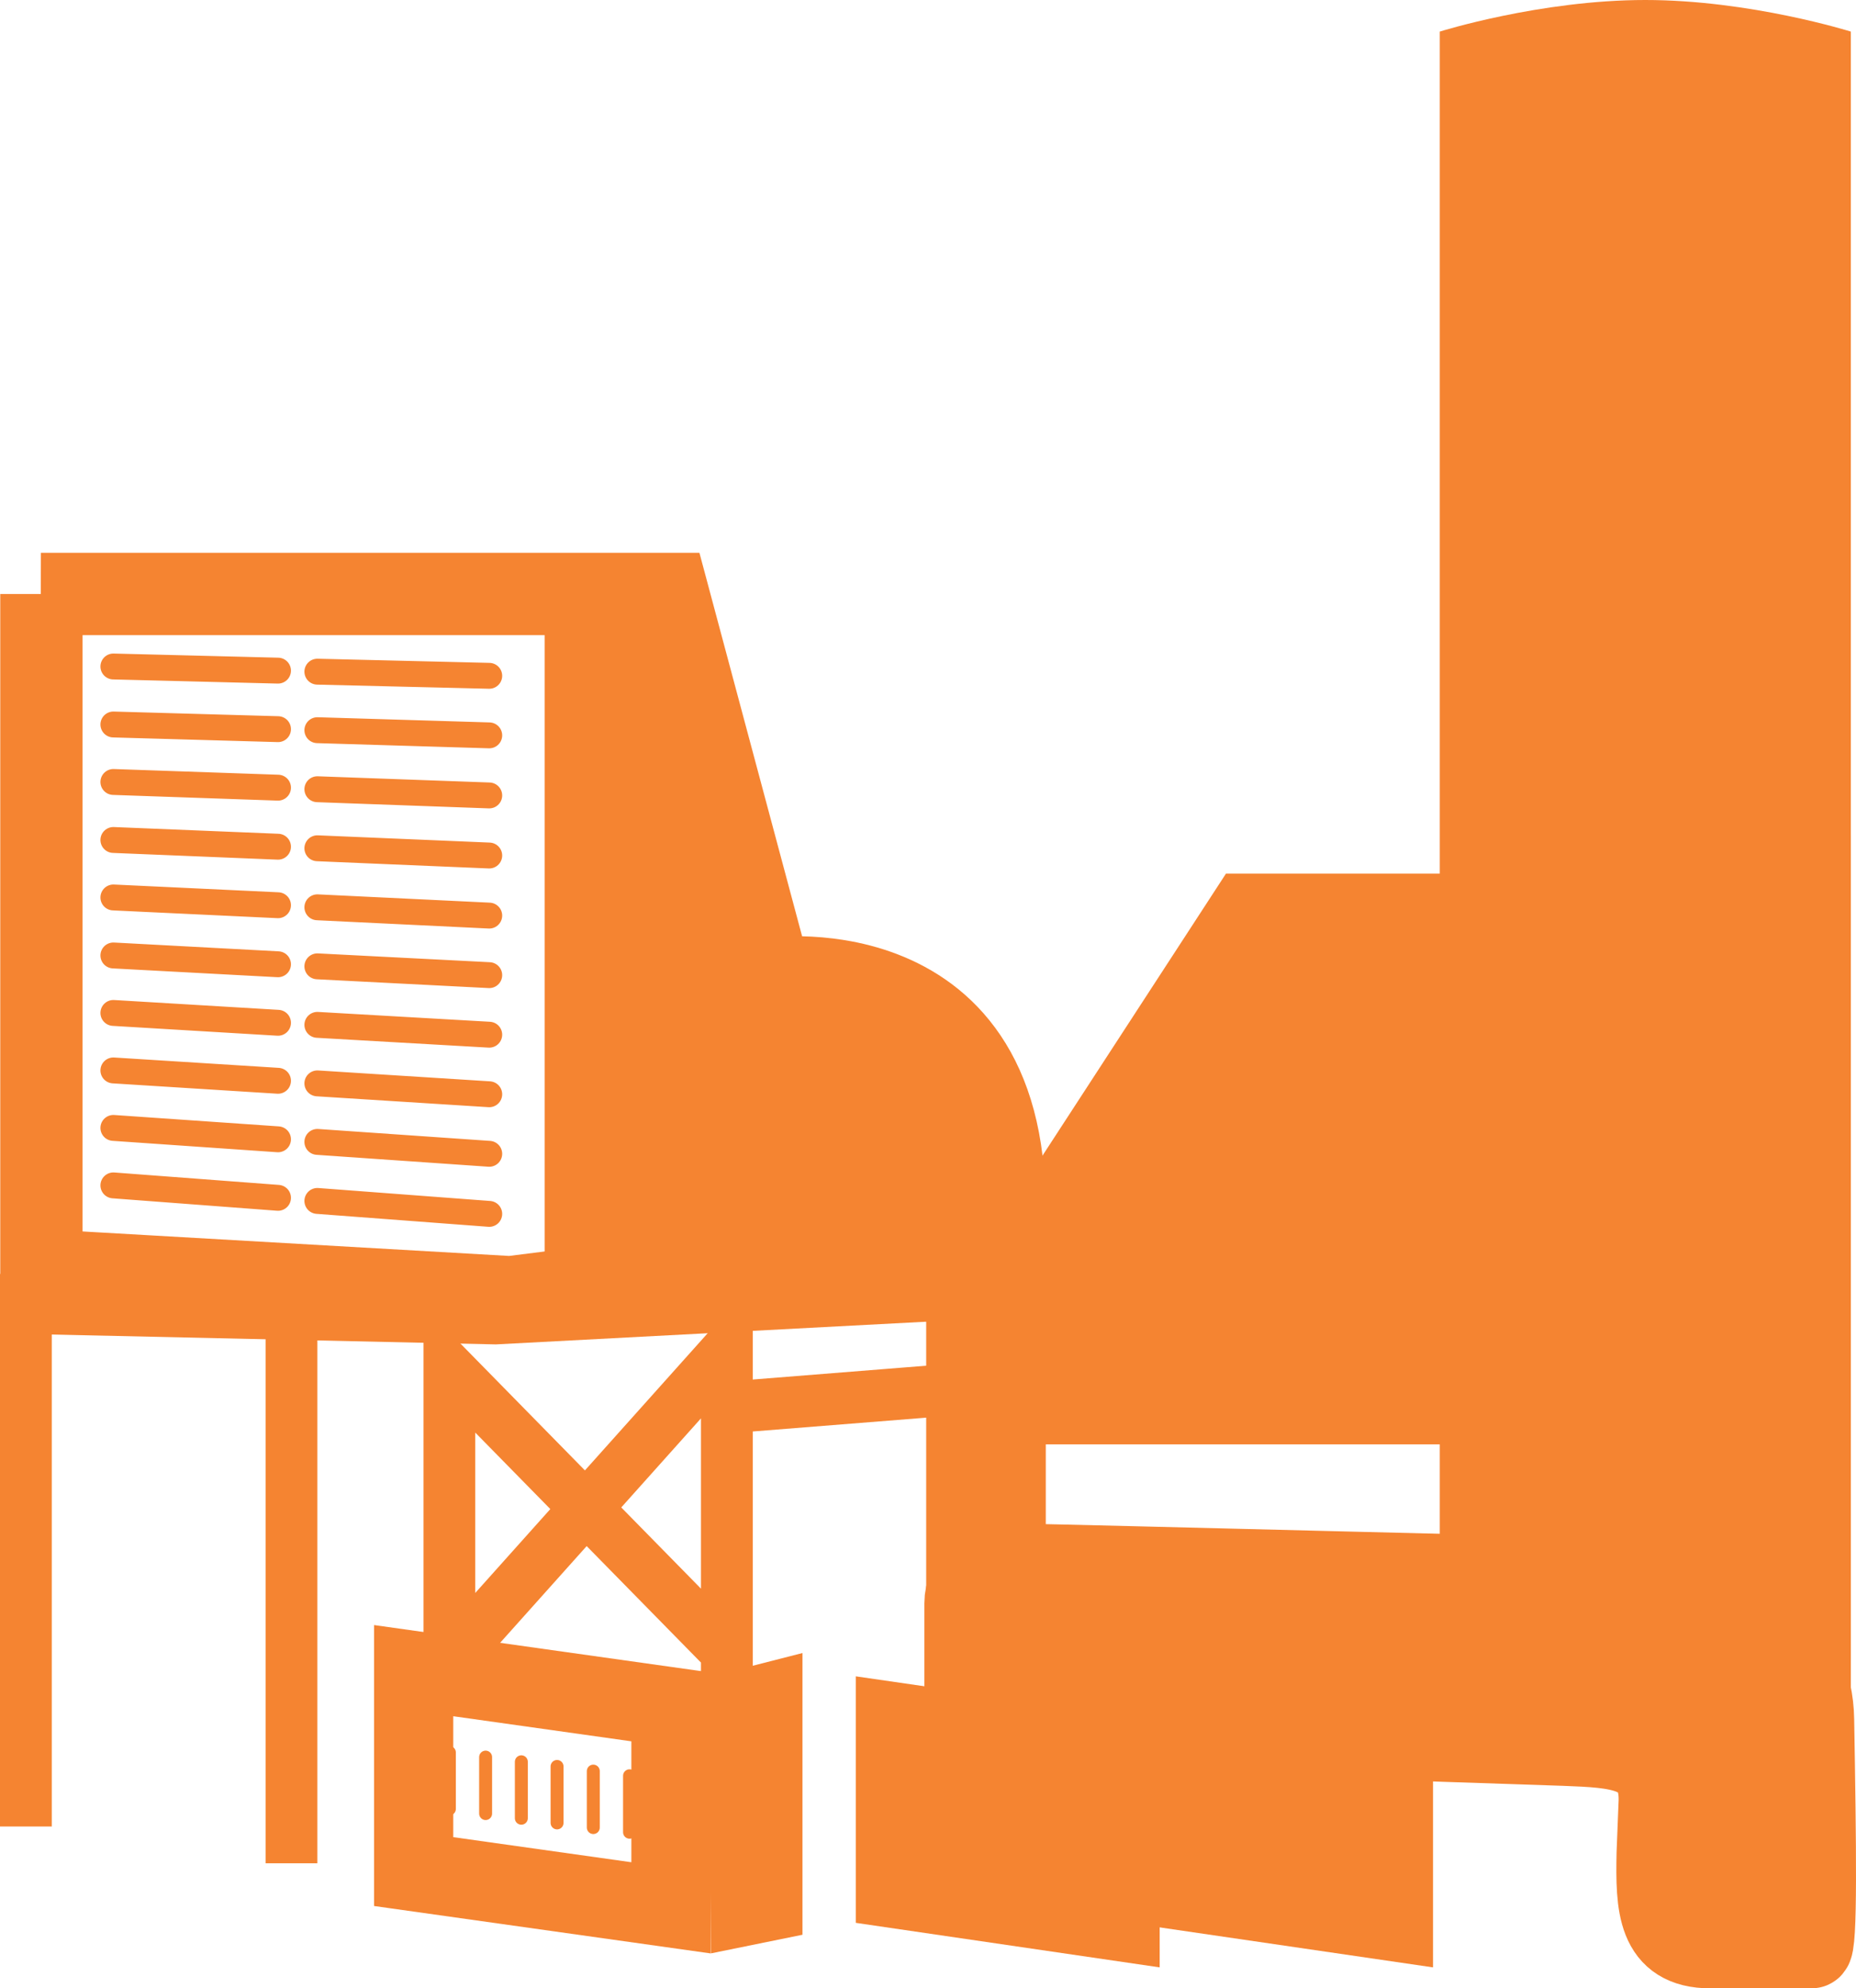
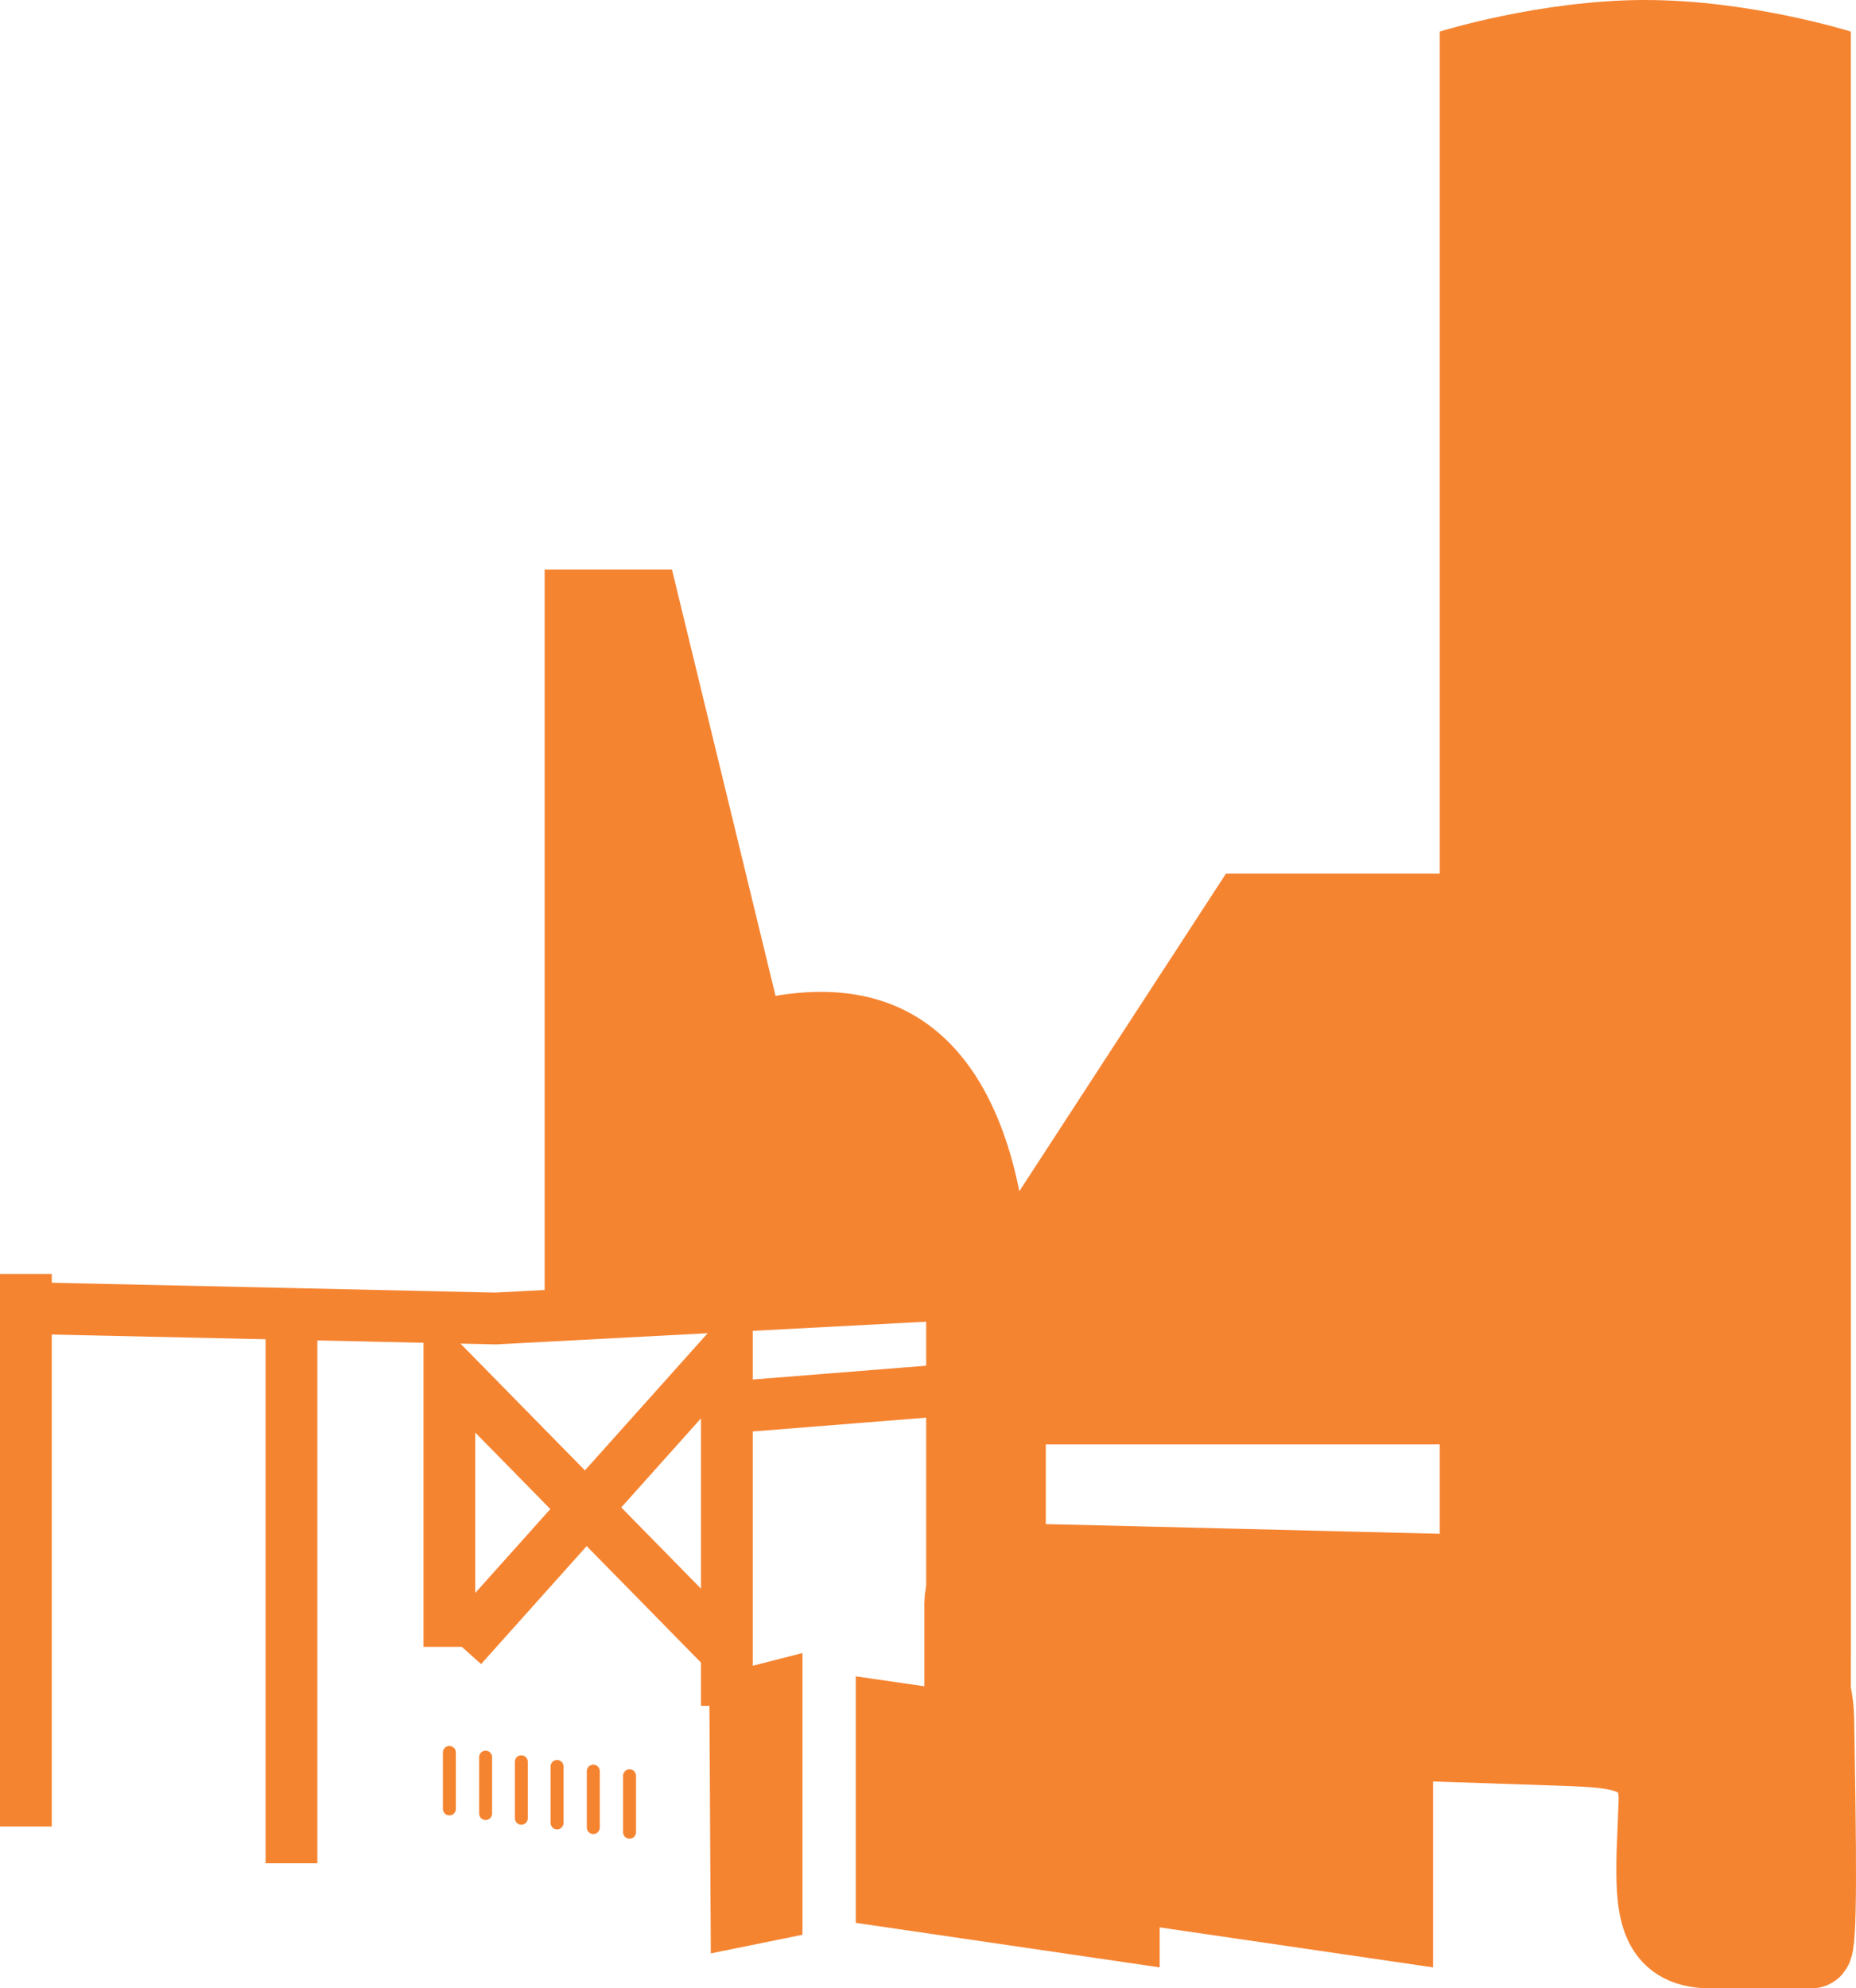
<svg xmlns="http://www.w3.org/2000/svg" id="Layer_2" viewBox="0 0 35.85 38.39">
  <defs>
    <style>.cls-1{stroke:#b1c4e6;}.cls-1,.cls-2,.cls-3,.cls-4,.cls-5,.cls-6,.cls-7{fill:none;stroke-miterlimit:10;}.cls-8{fill:#f58431;}.cls-2{stroke-width:.5px;}.cls-2,.cls-3{stroke-linecap:round;}.cls-2,.cls-3,.cls-4,.cls-5,.cls-6,.cls-7{stroke:#f58431;}.cls-3{stroke-width:.25px;}.cls-5{stroke-width:1.59px;}.cls-6{stroke-width:1.55px;}.cls-7{stroke-width:1.53px;}</style>
  </defs>
  <g id="Layer_1-2">
    <path class="cls-8" d="m31.78,0c-2.03,0-3.97.61-3.97.61v30.95l4.2,1.27,3.74-.77V.61s-1.94-.61-3.97-.61h0Z" />
    <polygon class="cls-8" points="34.22 16.13 34.22 16.87 23.68 16.87 19.04 24 19.04 27.89 34.22 27.89 34.22 33.06 35.75 33.06 35.75 16.13 34.22 16.13 34.22 16.13" />
-     <path class="cls-5" d="m.79,11.47h12.11l1.99,7.43s4.84-.69,4.49,4.95l-9.52,1.2-9.06-.52v-13.06h0Z" />
-     <path class="cls-2" d="m2.19,12.87l3.18.08m.76.02l3.32.08m-7.26.94l3.18.09m.76.02l3.32.1m-7.26.9l3.18.11m.76.03l3.32.12m-7.26.86l3.18.13m.76.03l3.32.14m-7.26.81l3.18.15m.76.04l3.32.16m-7.26.77l3.18.17m.76.04l3.32.17m-7.26.73l3.18.19m.76.04l3.32.19m-7.26.69l3.18.2m.76.05l3.32.21m-7.26.65l3.18.22m.76.05l3.32.23m-7.26.61l3.18.24m.76.06l3.32.25" />
    <path class="cls-8" d="m10.52,11v14.25s9.35-.4,9.35-.4c0,0,.17-6.47-4.89-5.62l-2-8.23h-2.46Z" />
    <path class="cls-8" d="m19.46,30.19c2.43.05,8.82.22,12.81.31,1.52.04,2.75,1.23,2.77,2.71.04,2.37.07,4.41-.05,4.41h-1.95c-1.04,0-1.06-.82-1.04-1.83l.04-1.01c.02-1-.79-1.03-1.82-1.07l-11.59-.39v-2.36c0-.44.37-.78.82-.77h0Z" />
    <path class="cls-6" d="m19.46,30.19c2.43.05,8.82.22,12.81.31,1.52.04,2.75,1.23,2.77,2.71.04,2.37.07,4.41-.05,4.41h-1.95c-1.04,0-1.06-.82-1.04-1.83l.04-1.01c.02-1-.79-1.03-1.82-1.07l-11.59-.39v-2.36c0-.44.37-.78.82-.77h0Z" />
    <polyline class="cls-4" points="20.19 24.9 9.57 25.46 .11 25.25" />
    <line class="cls-1" x1="19.06" y1="25.16" x2="19.06" y2="31.74" />
    <path class="cls-4" d="m14.04,32.94v-6.86l-5.12,5.72m-.24,0v-5.36l5.35,5.45M.5,24.6v10.67m5.13-9.94v10.65m13.43-9.2l-5.02.4" />
    <polyline class="cls-8" points="20.2 23.62 20.2 32.5 17.89 32.33 17.89 23.93" />
-     <polygon class="cls-7" points="12.96 36.84 7.99 36.14 7.99 32.26 12.96 32.96 12.96 36.84 12.96 36.84" />
    <polygon class="cls-8" points="27.68 37.99 21.8 37.13 21.8 32.37 27.68 33.22 27.68 37.99 27.68 37.99" />
    <polygon class="cls-8" points="15.5 37.36 13.73 37.72 13.7 32.38 15.5 31.92 15.5 37.36 15.5 37.36" />
    <path class="cls-3" d="m8.68,33.84v1.09m.7-1v1.09m.69-1v1.09m.69-1v1.09m.7-1v1.09m.7-1v1.09" />
    <polygon class="cls-8" points="22.4 37.99 16.53 37.13 16.53 32.37 22.4 33.22 22.4 37.99 22.4 37.99" />
  </g>
</svg>